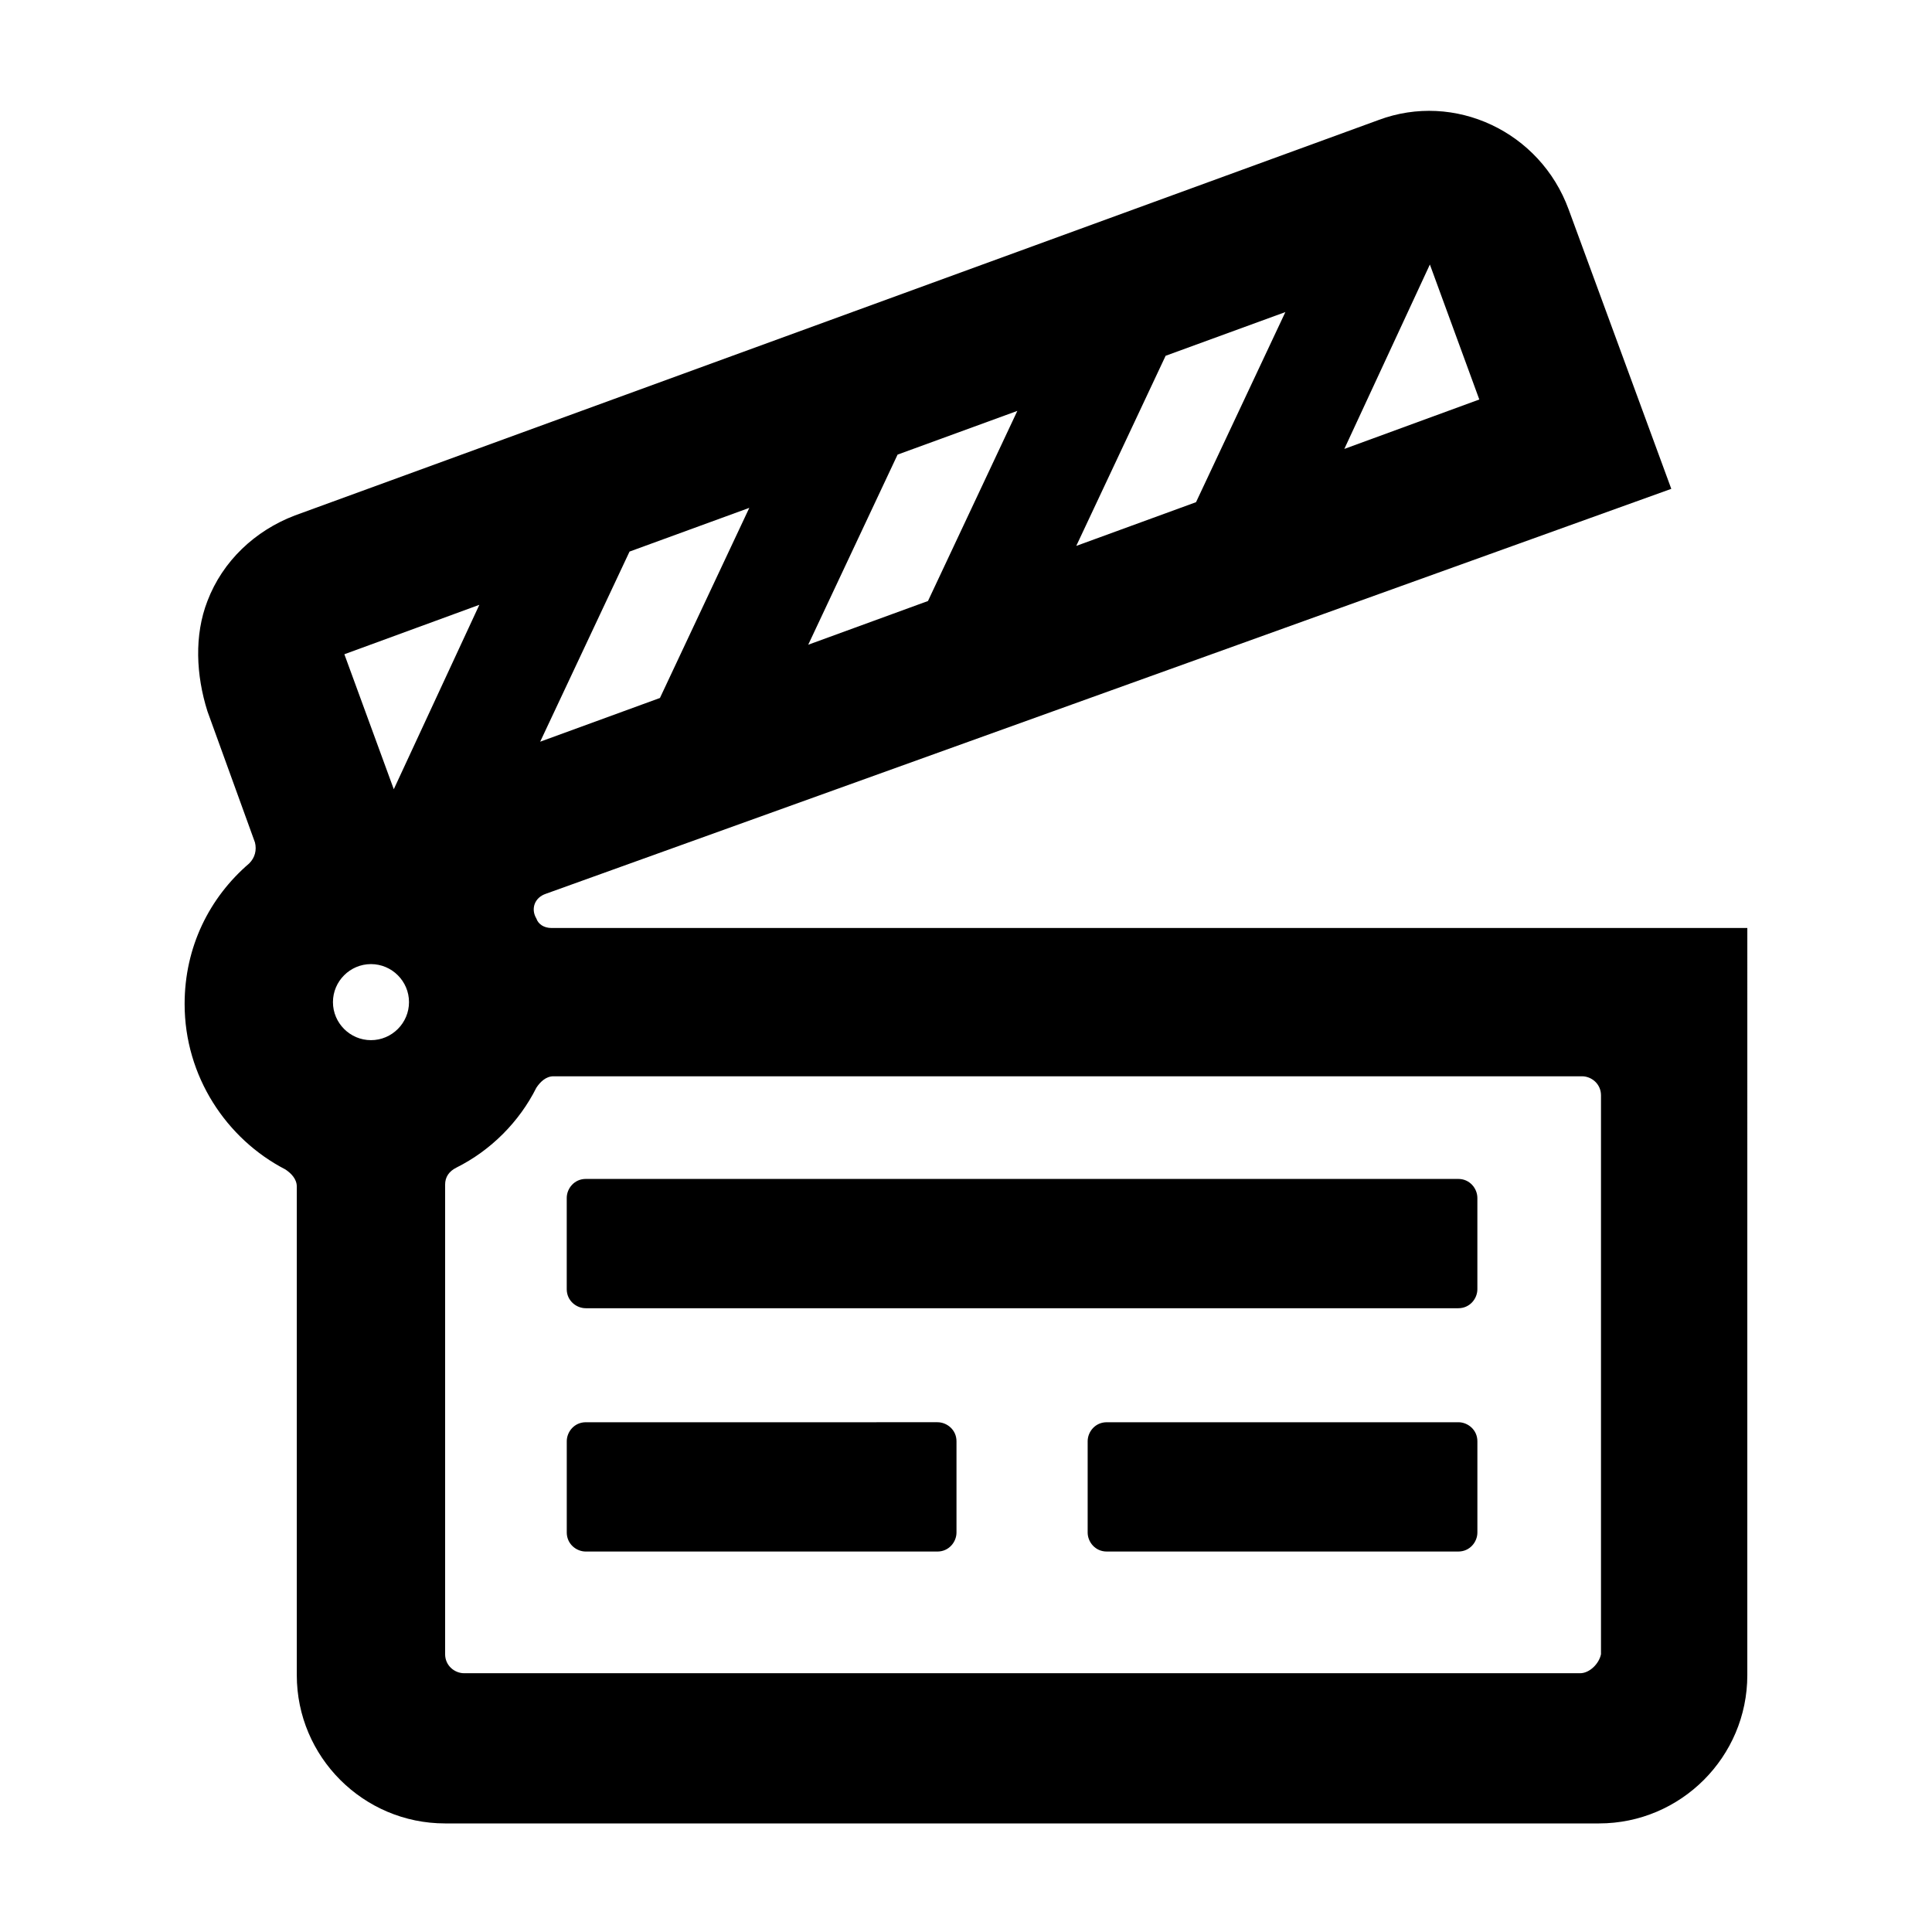
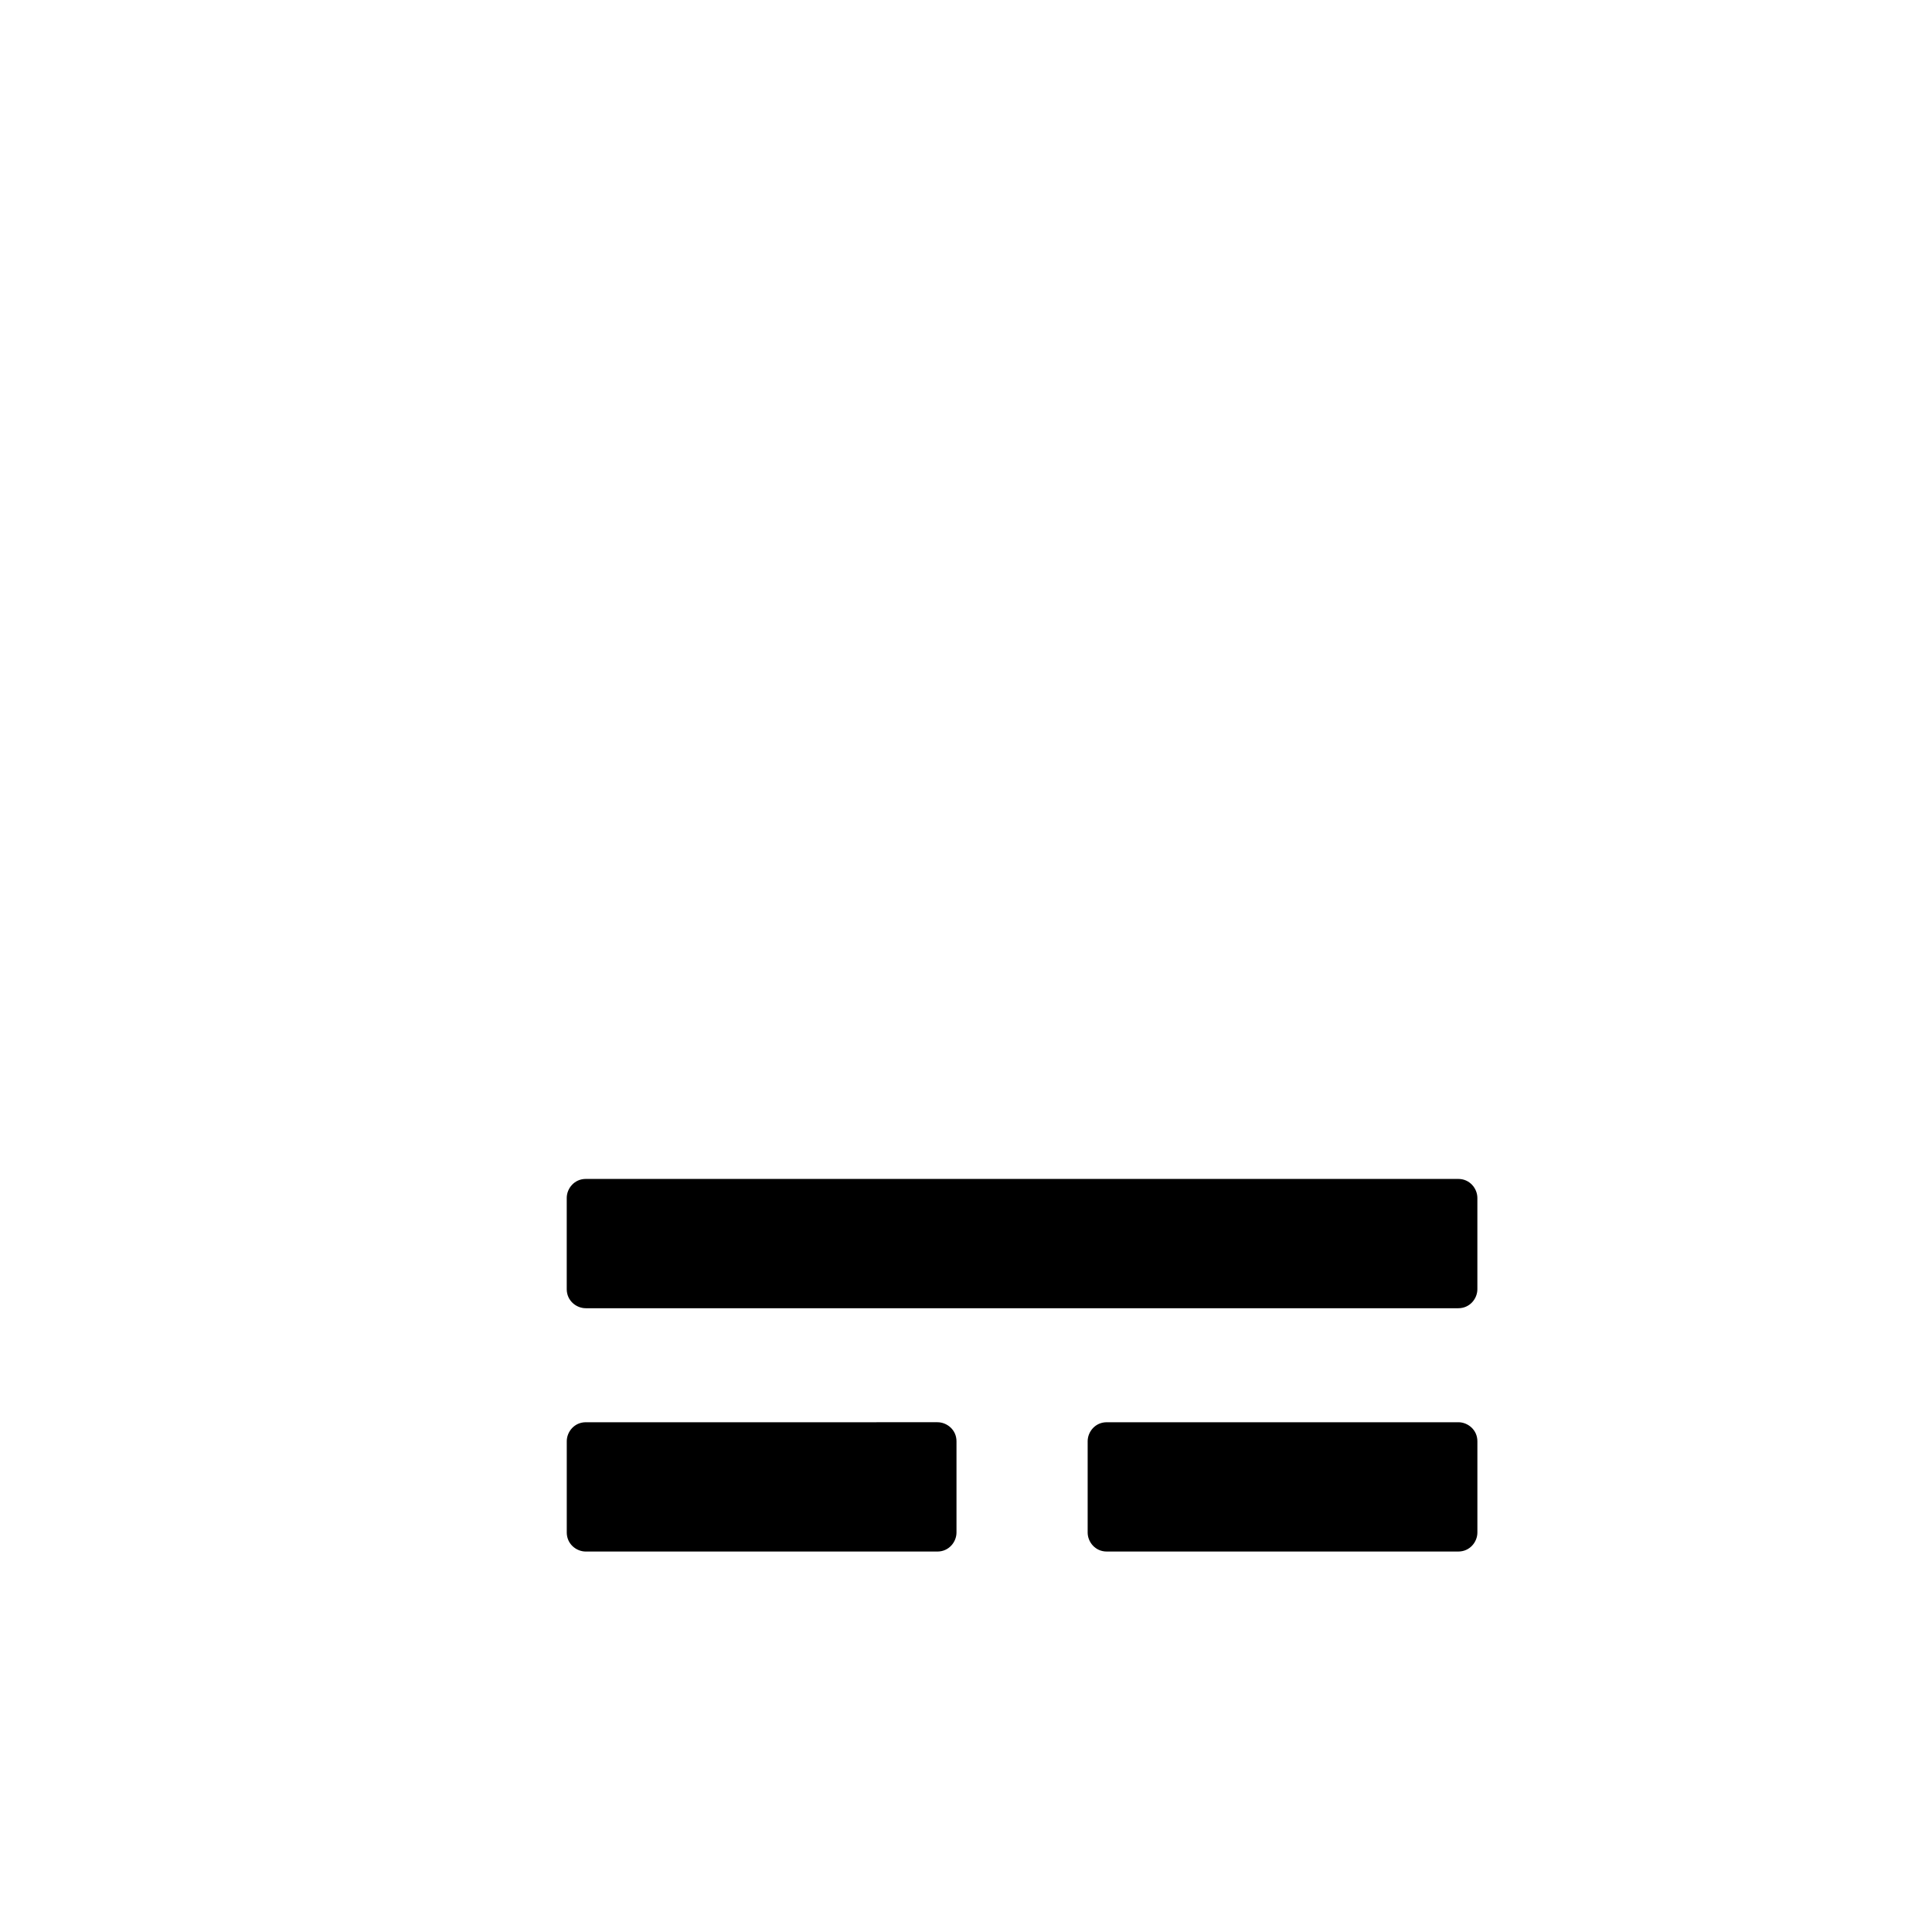
<svg xmlns="http://www.w3.org/2000/svg" fill="#000000" width="800px" height="800px" version="1.1" viewBox="144 144 512 512">
  <g>
-     <path d="m288.66 380.86 298.25-107.31-27.207-74.059c-7.559-20.656-30.23-31.234-50.383-23.68l-287.17 104.79c-10.578 4.031-19.145 12.09-23.176 22.672-3.527 9.07-3.023 19.648 0 29.223l12.594 34.762c0.504 2.016 0 4.031-1.512 5.543-10.578 9.07-17.129 22.168-17.129 37.281 0 19.145 11.082 35.77 26.703 43.832 1.512 1.008 3.023 2.519 3.023 4.535v129.48c0 21.664 17.633 39.297 39.297 39.297h305.81c21.664 0 39.297-17.633 39.297-39.297l0.004-198h-316.89c-2.016 0-3.527-1.008-4.031-2.519-1.512-2.519-0.504-5.539 2.519-6.547zm-56.426 28.715c0-5.543 4.535-10.078 10.078-10.078 5.543 0 10.078 4.535 10.078 10.078 0 5.543-4.535 10.078-10.078 10.078-5.543 0-10.078-4.535-10.078-10.078zm157.69-106.3-31.738 11.586 23.68-50.383 31.738-11.586zm62.977-64.988 31.738-11.586-23.68 50.383-31.738 11.586zm-134.01 90.684-31.738 11.586 23.68-50.383 31.738-11.586zm181.37-66 22.672-48.871 13.098 35.77zm-229.23 41.312-22.672 48.871-13.098-35.77zm291.71 283.14h-295.74c-2.519 0-5.039-2.016-5.039-5.039v-124.44c0-2.016 1.008-3.527 3.023-4.535 9.07-4.535 16.625-12.09 21.16-21.16 1.008-1.512 2.519-3.023 4.535-3.023h272.56c2.519 0 5.039 2.016 5.039 5.039v148.12c-0.508 2.523-3.027 5.039-5.543 5.039z" />
    <path d="m530.48 456.43h-231.25c-3.023 0-5.039 2.519-5.039 5.039v24.184c0 3.023 2.519 5.039 5.039 5.039h231.25c3.023 0 5.039-2.519 5.039-5.039v-24.184c-0.004-2.519-2.019-5.039-5.043-5.039z" />
    <path d="m397.48 550.13v-24.184c0-3.023-2.519-5.039-5.039-5.039l-93.203 0.004c-3.023 0-5.039 2.519-5.039 5.039v24.184c0 3.023 2.519 5.039 5.039 5.039h93.203c3.023-0.004 5.039-2.523 5.039-5.043z" />
    <path d="m437.28 555.17h93.203c3.023 0 5.039-2.519 5.039-5.039v-24.184c0-3.023-2.519-5.039-5.039-5.039l-93.203 0.004c-3.023 0-5.039 2.519-5.039 5.039v24.184c0 2.516 2.016 5.035 5.039 5.035z" />
  </g>
</svg>